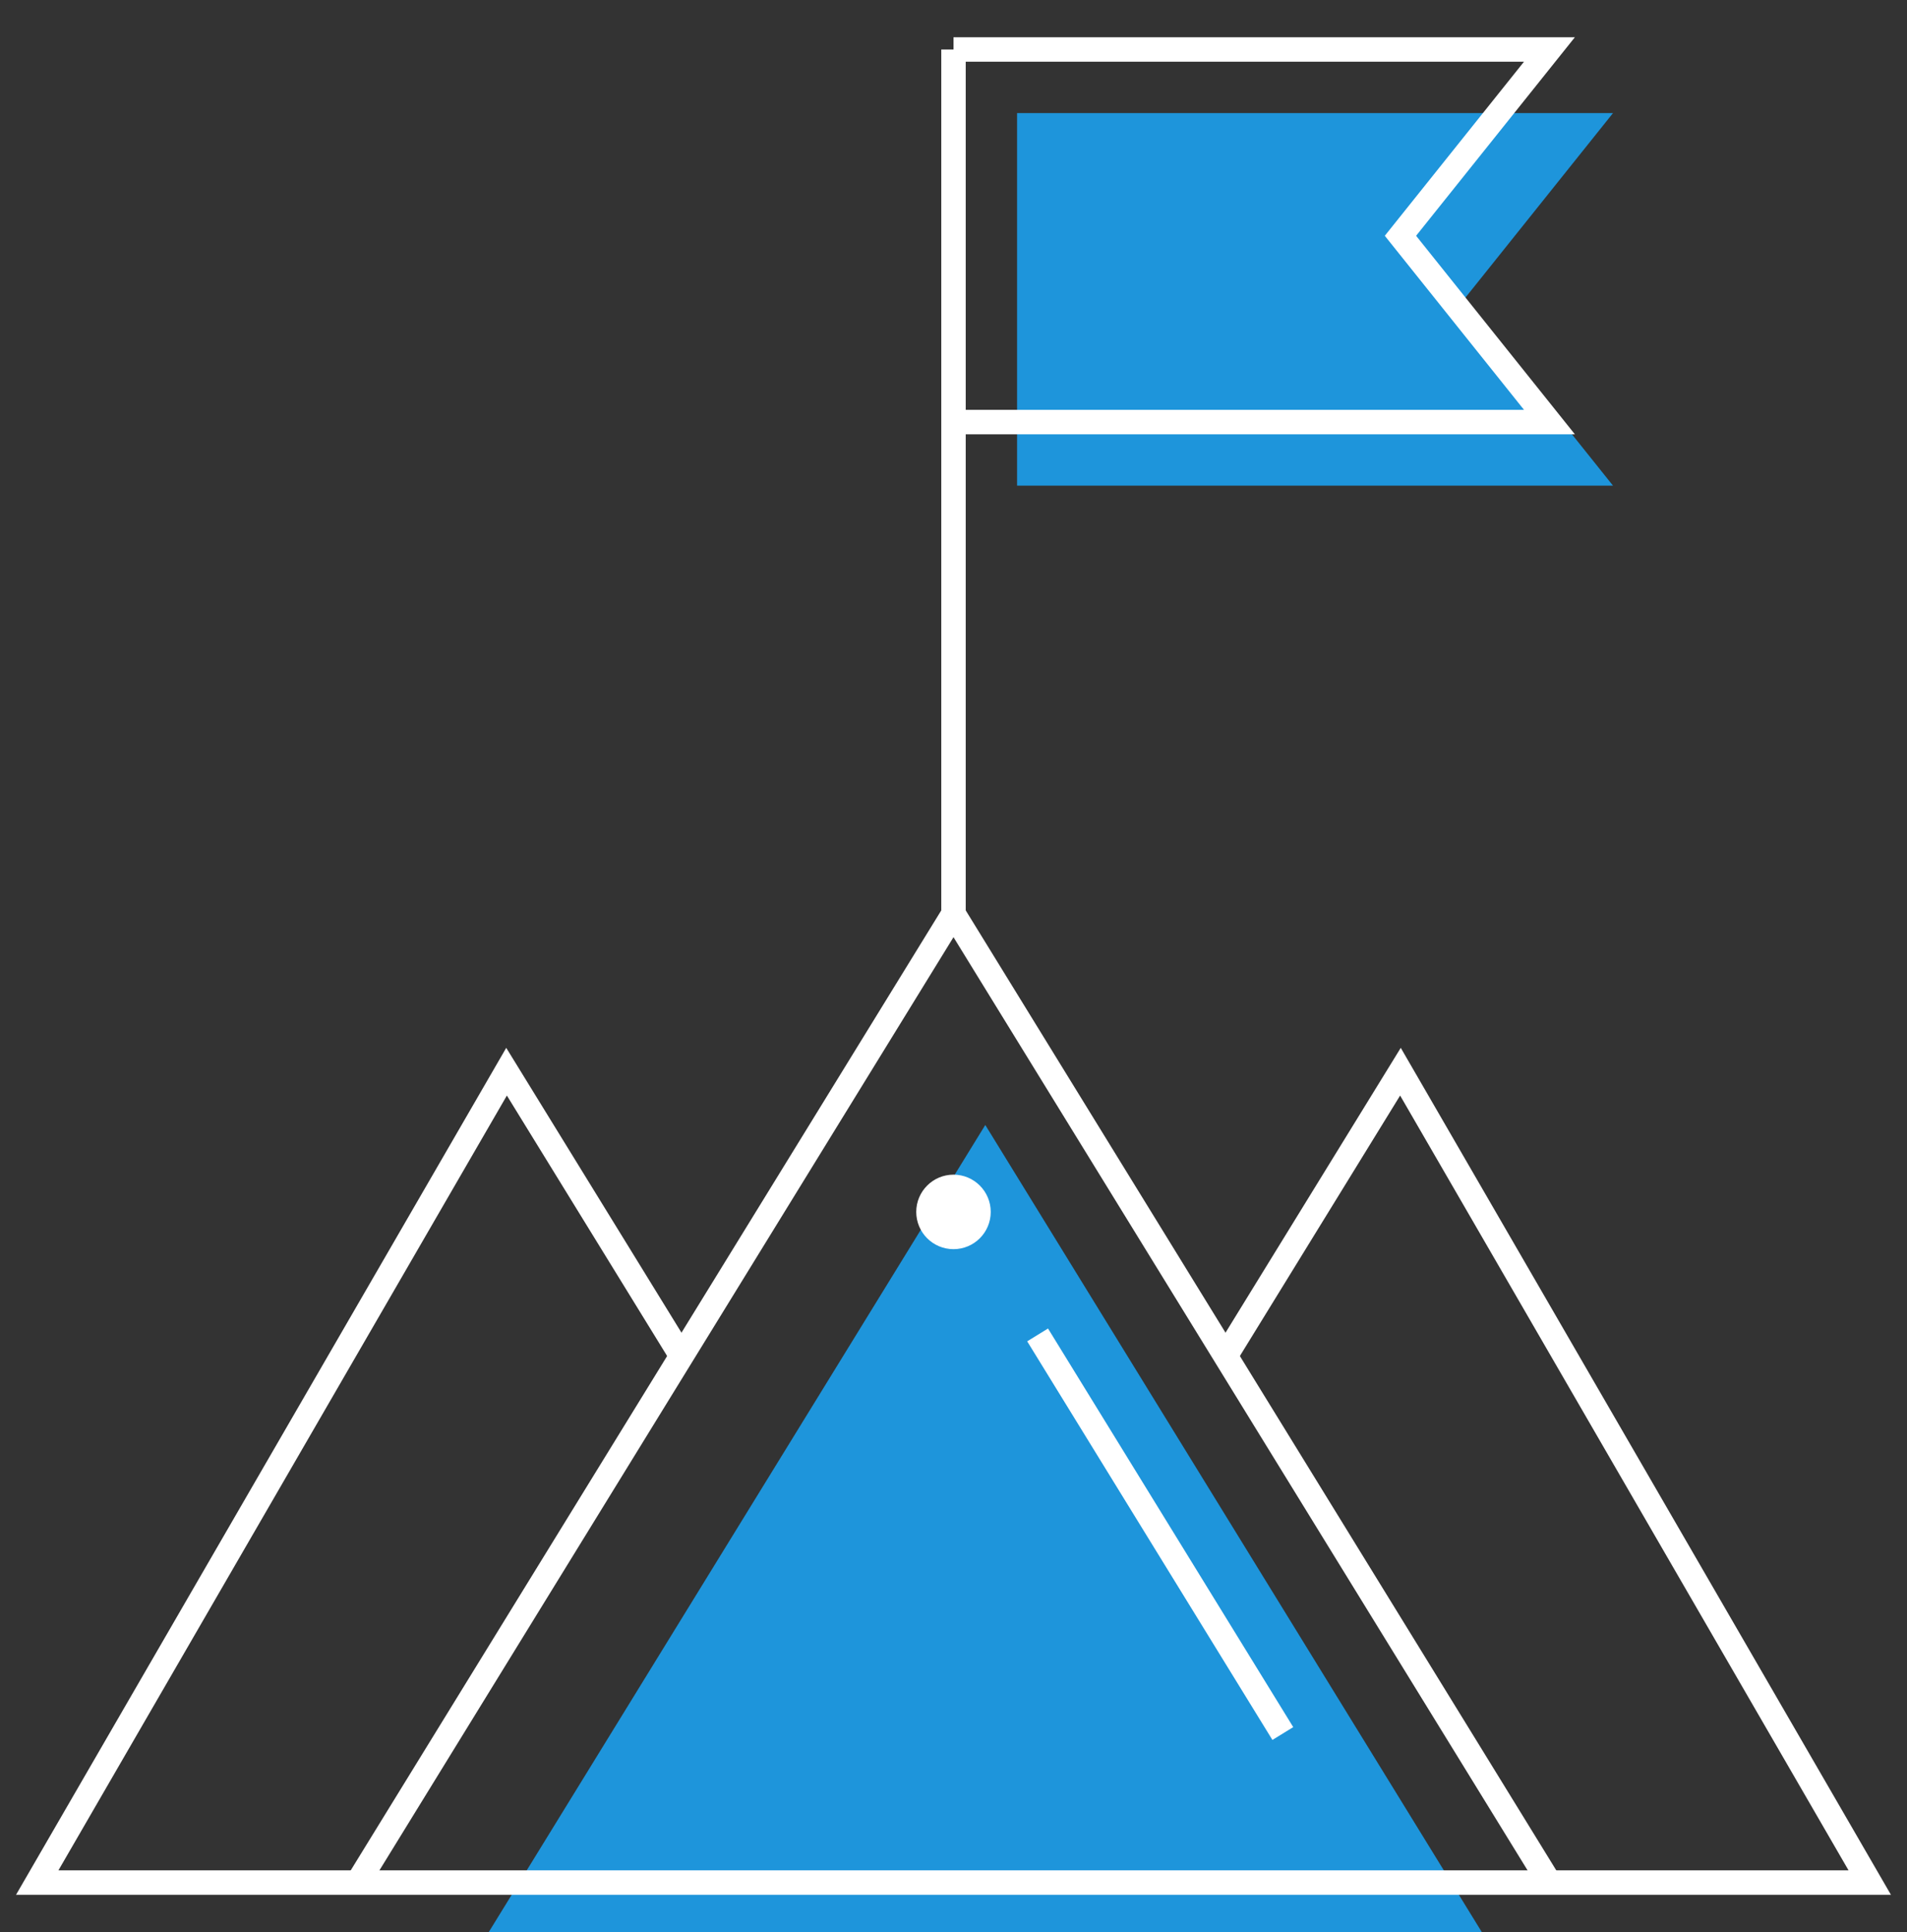
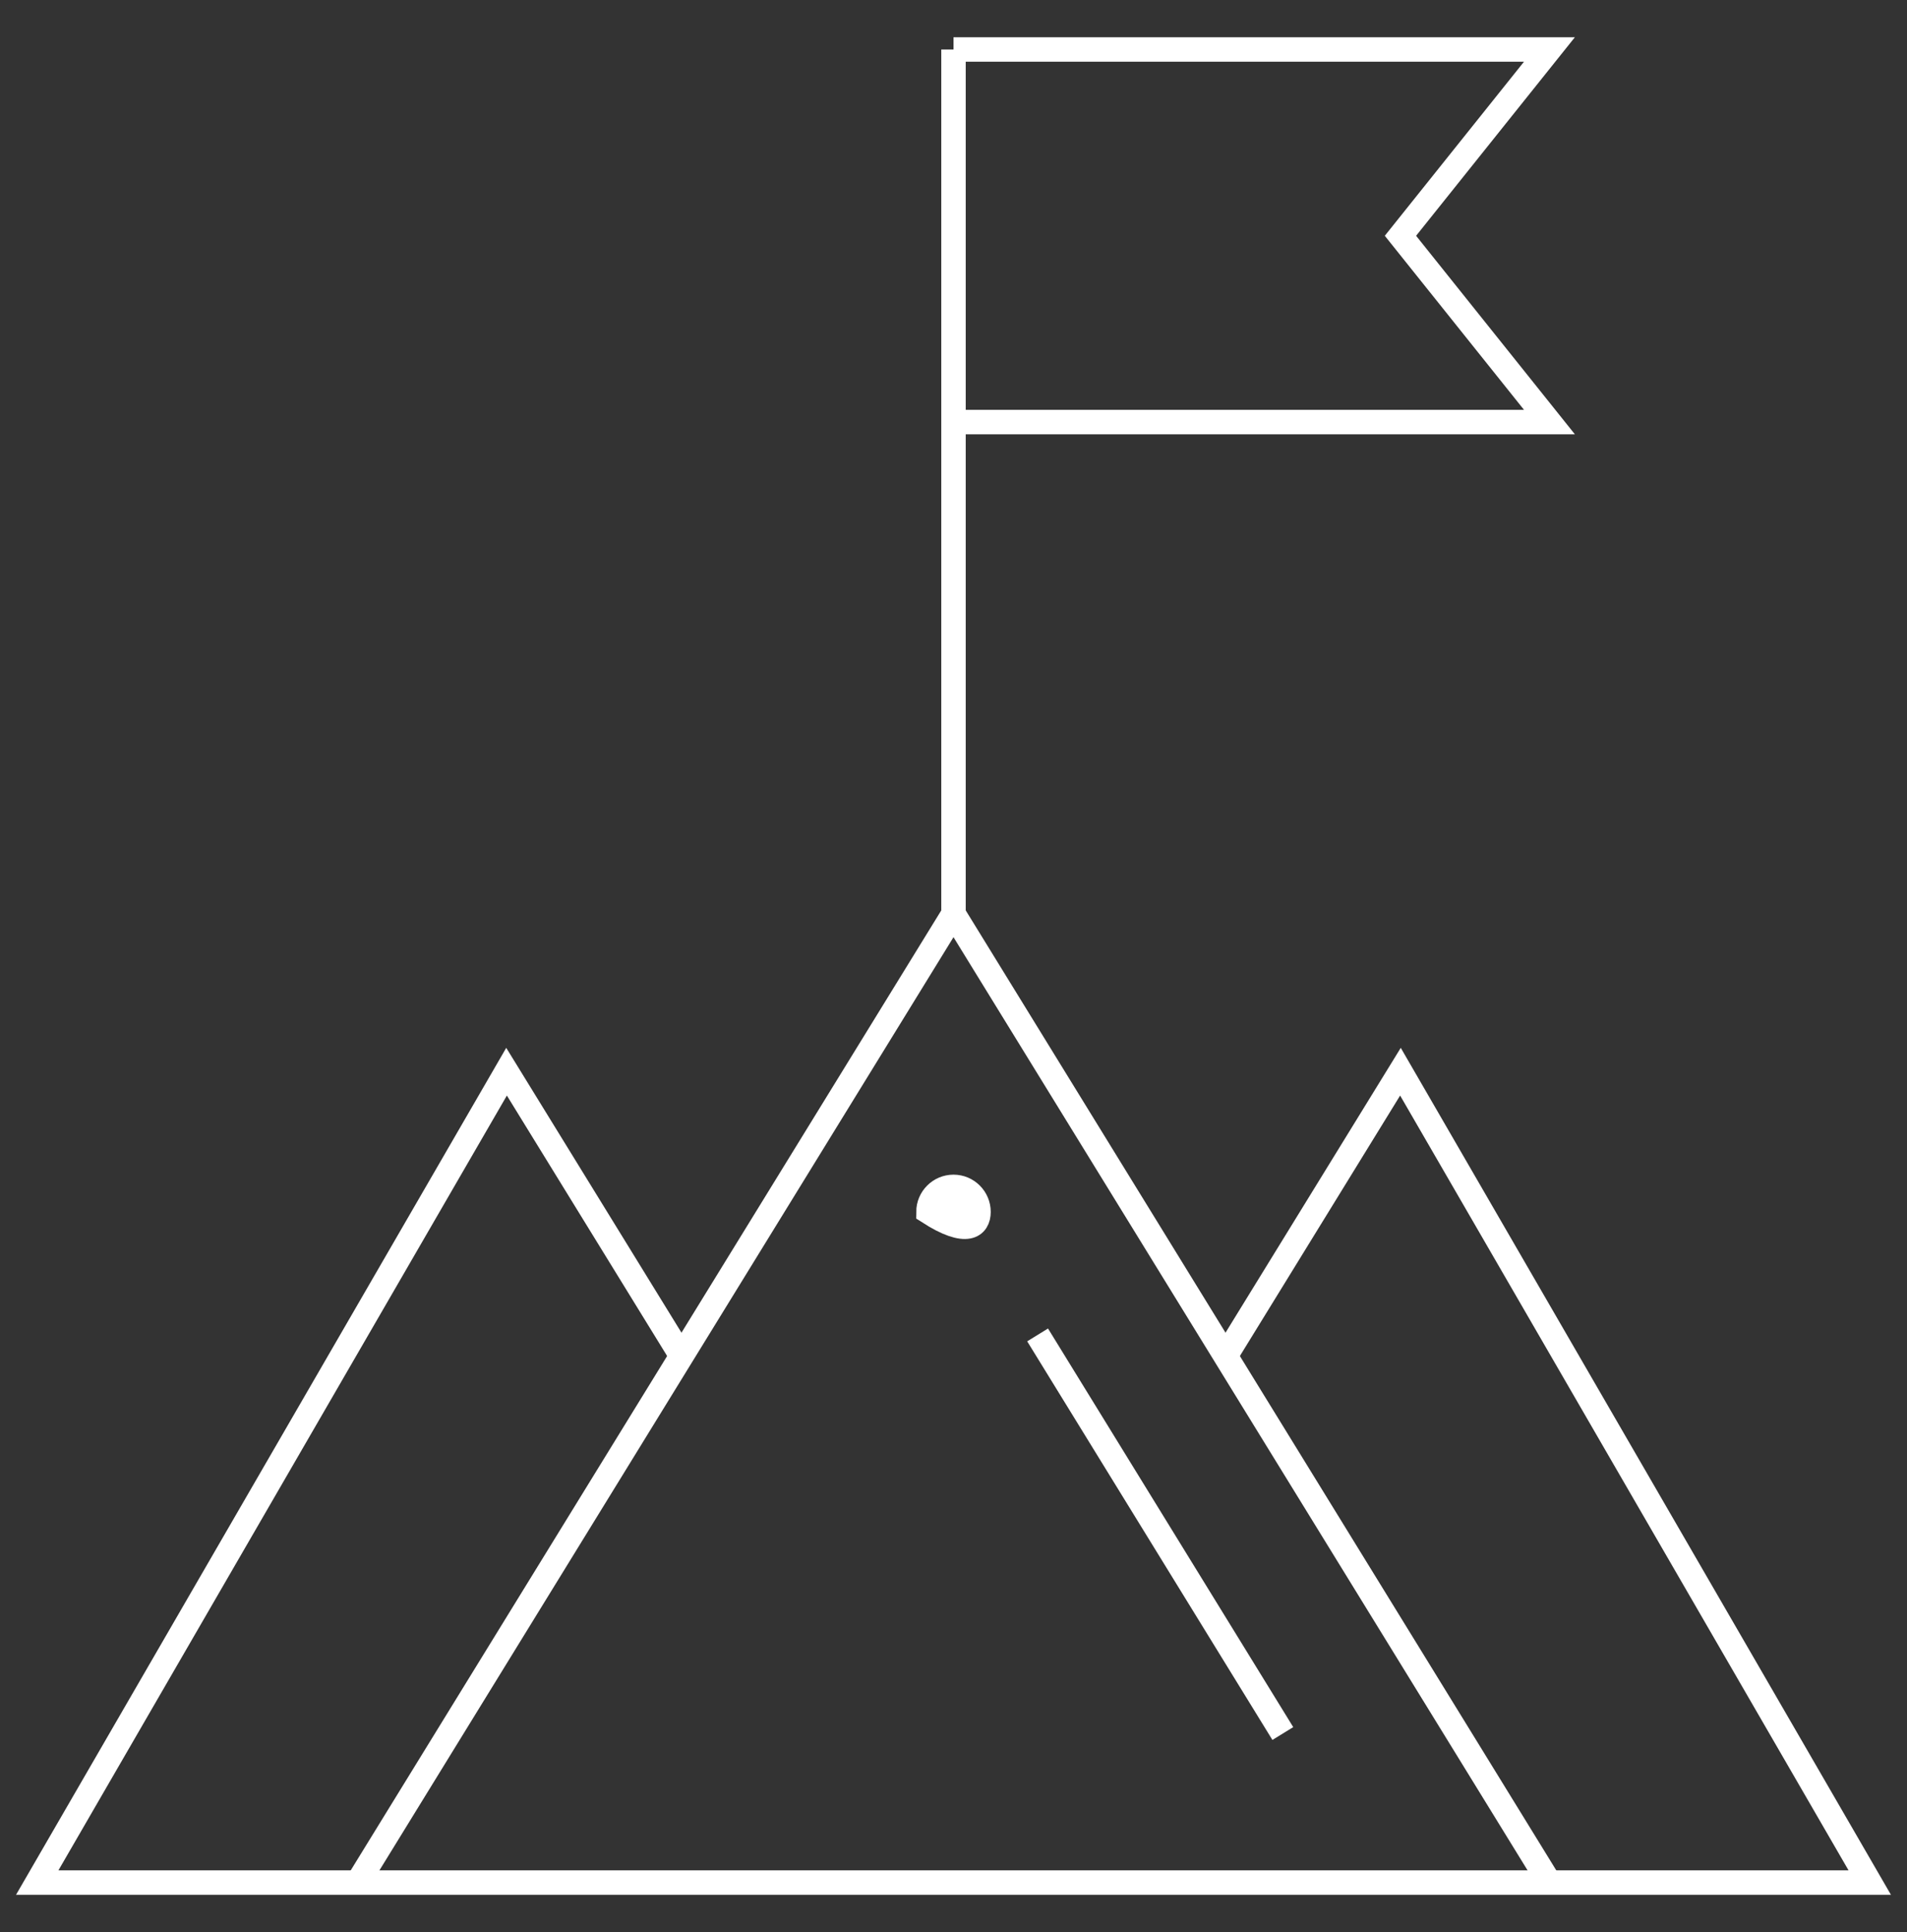
<svg xmlns="http://www.w3.org/2000/svg" width="78" height="79" viewBox="0 0 78 79" fill="none">
  <rect x="0" y="0" width="78" height="79" fill="#333333" stroke="none" />
  <g clipPath="url(#clip0_210_1122)">
-     <path d="M61.1 79.8L40.3 46L19.5 79.8" fill="#1E95DB" fillOpacity="0.35" />
-     <path d="M40.023 49.555C40.023 48.99 39.565 48.531 39 48.531C38.435 48.531 37.976 48.99 37.976 49.555C37.976 50.12 38.435 50.578 39 50.578C39.565 50.578 40.023 50.12 40.023 49.555Z" fill="white" stroke="white" />
+     <path d="M40.023 49.555C40.023 48.99 39.565 48.531 39 48.531C38.435 48.531 37.976 48.99 37.976 49.555C39.565 50.578 40.023 50.12 40.023 49.555Z" fill="white" stroke="white" />
    <path d="M27.874 55.447L20.719 43.821L1.523 76.977H76.476L57.281 43.821L50.126 55.447" stroke="white" strokeMiterlimit="10" strokeLinecap="round" strokeLinejoin="round" />
    <path d="M63.375 76.977L39 37.367L14.625 76.977" stroke="white" strokeMiterlimit="10" strokeLinecap="round" strokeLinejoin="round" />
    <path d="M42.44 54.584L52.47 70.883" stroke="white" strokeMiterlimit="10" strokeLinecap="round" strokeLinejoin="round" />
    <path d="M39 37.367V2.024" stroke="white" strokeMiterlimit="10" strokeLinecap="round" strokeLinejoin="round" />
-     <path d="M41.6 4.624H65.975L59.881 12.241L65.975 19.858H41.6" fill="#1E95DB" fillOpacity="0.35" />
    <path d="M39 2.023H63.375L57.281 9.641L63.375 17.258H39" stroke="white" strokeMiterlimit="10" strokeLinecap="round" strokeLinejoin="round" />
  </g>
  <defs>
    <clipPath id="clip0_210_1122">
-       <rect width="78" height="78" fill="white" transform="translate(0 0.5)" />
-     </clipPath>
+       </clipPath>
  </defs>
</svg>